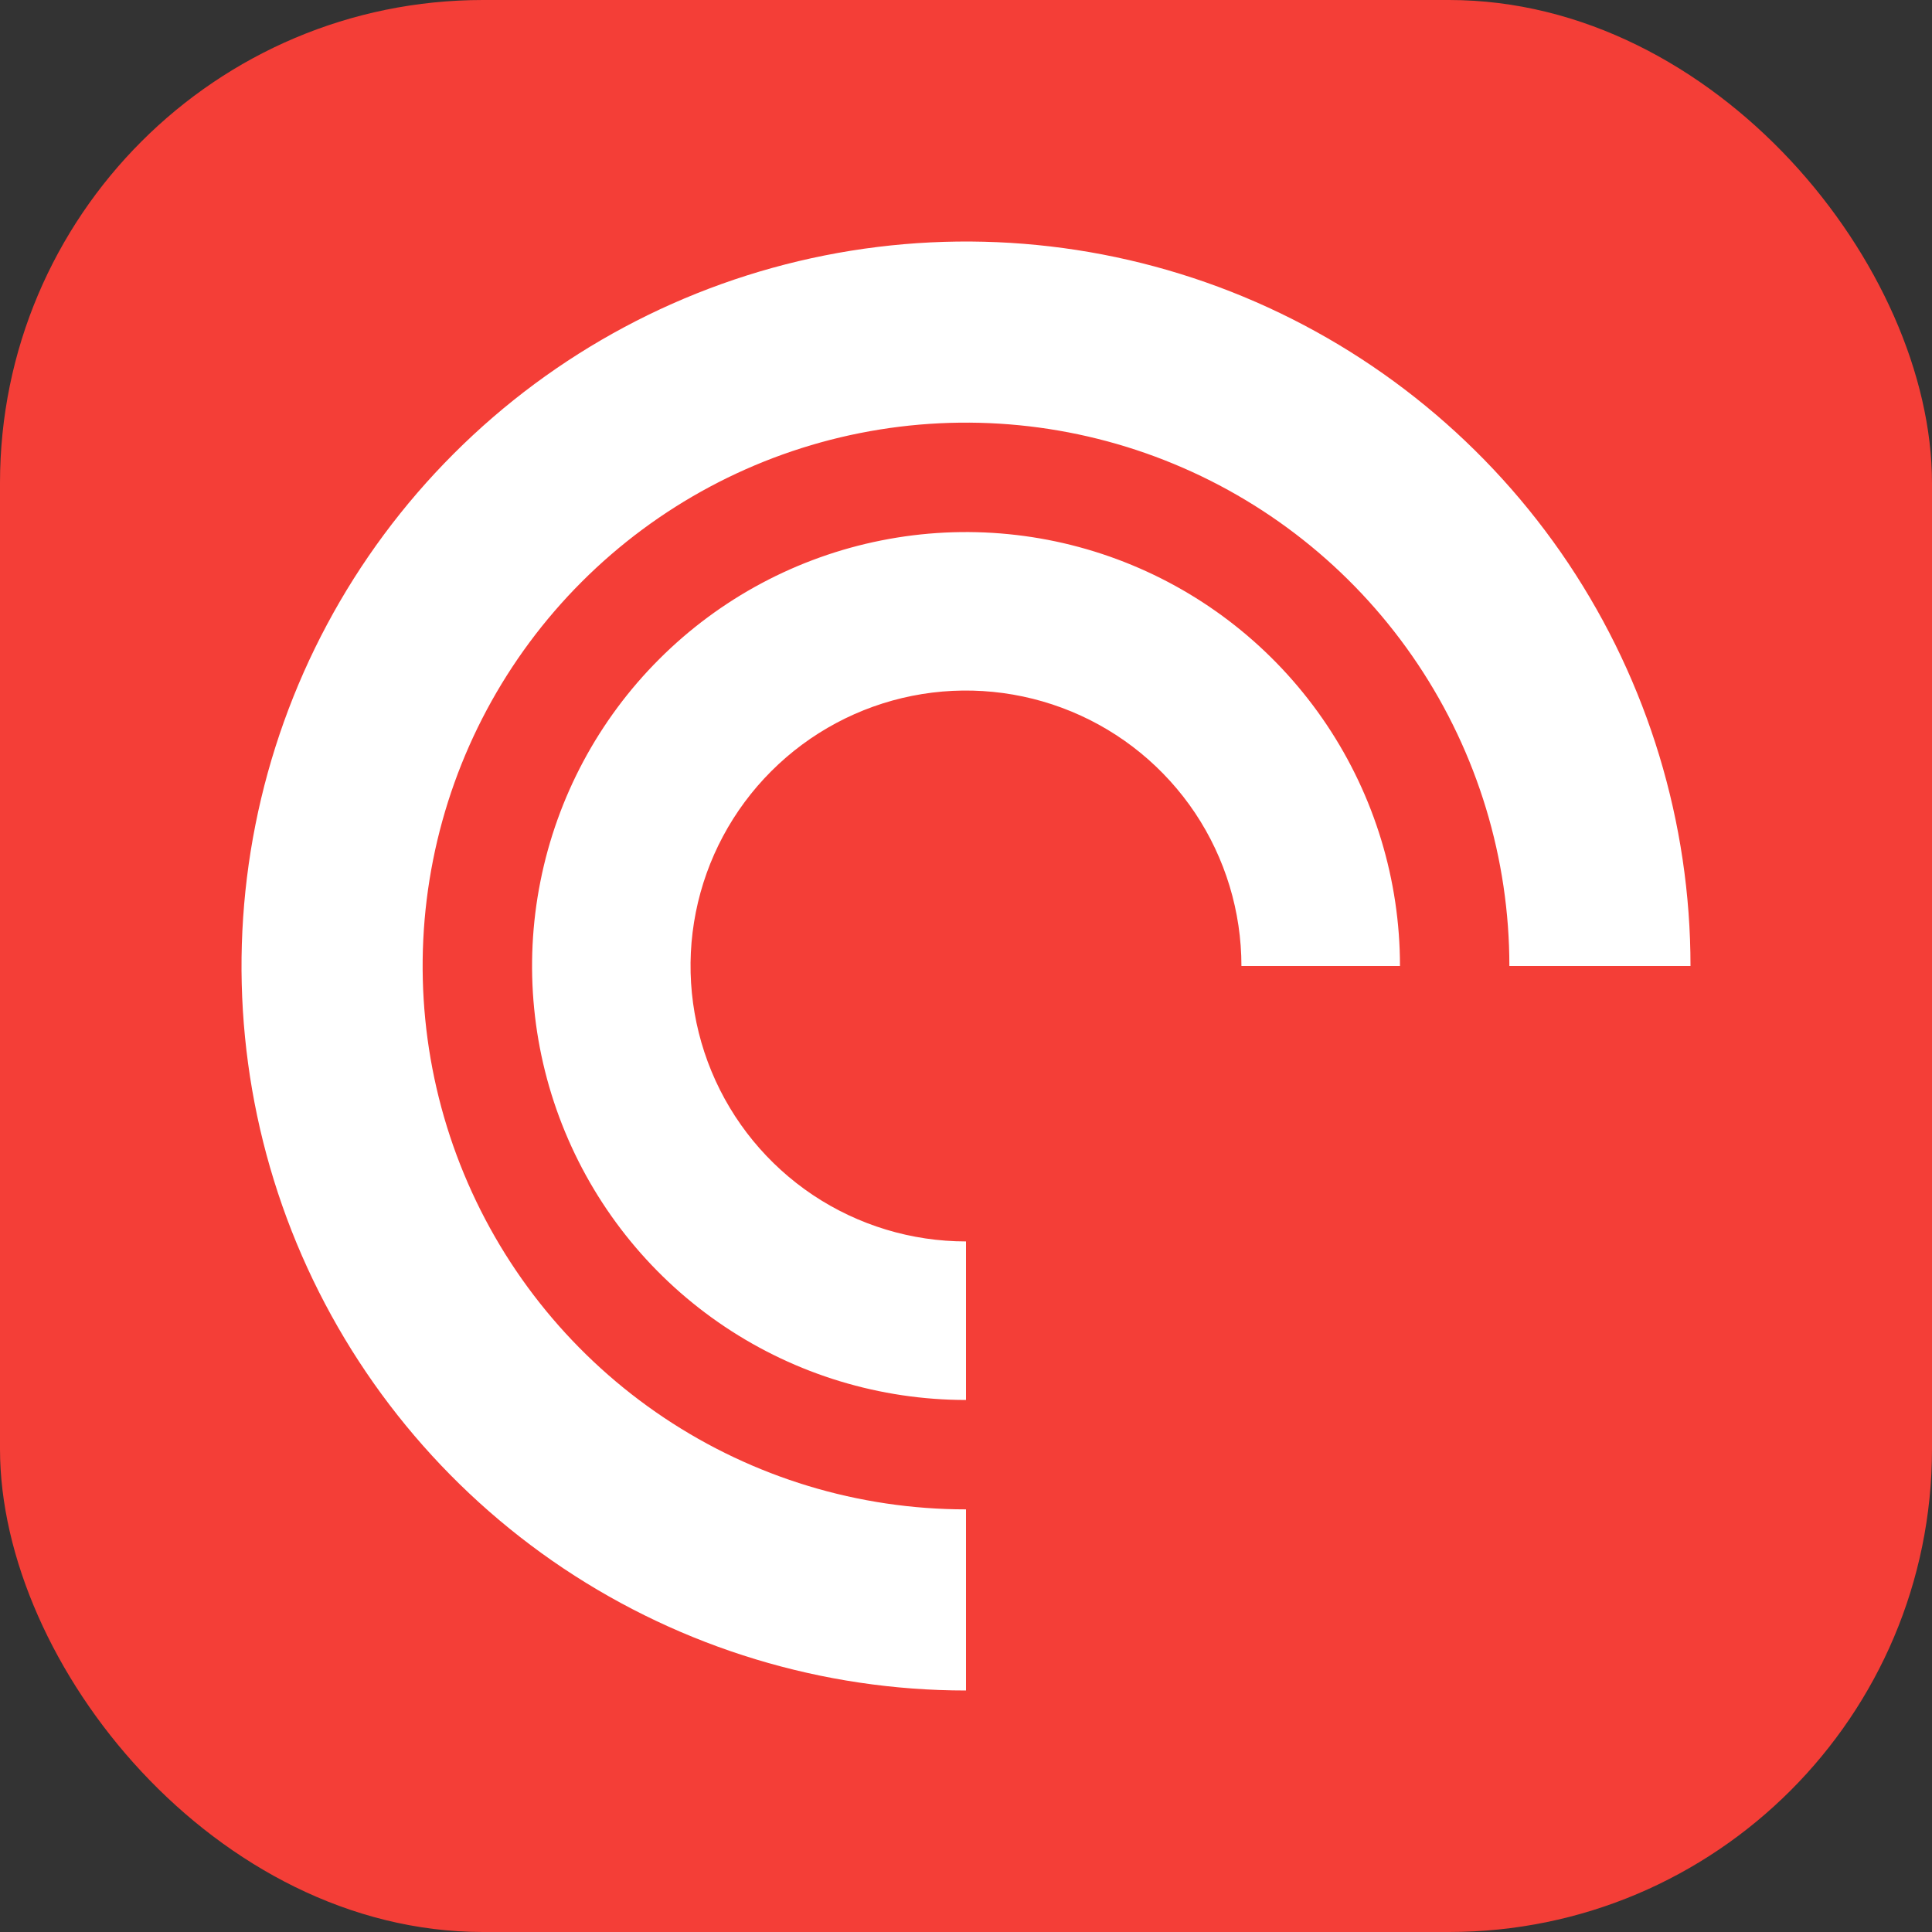
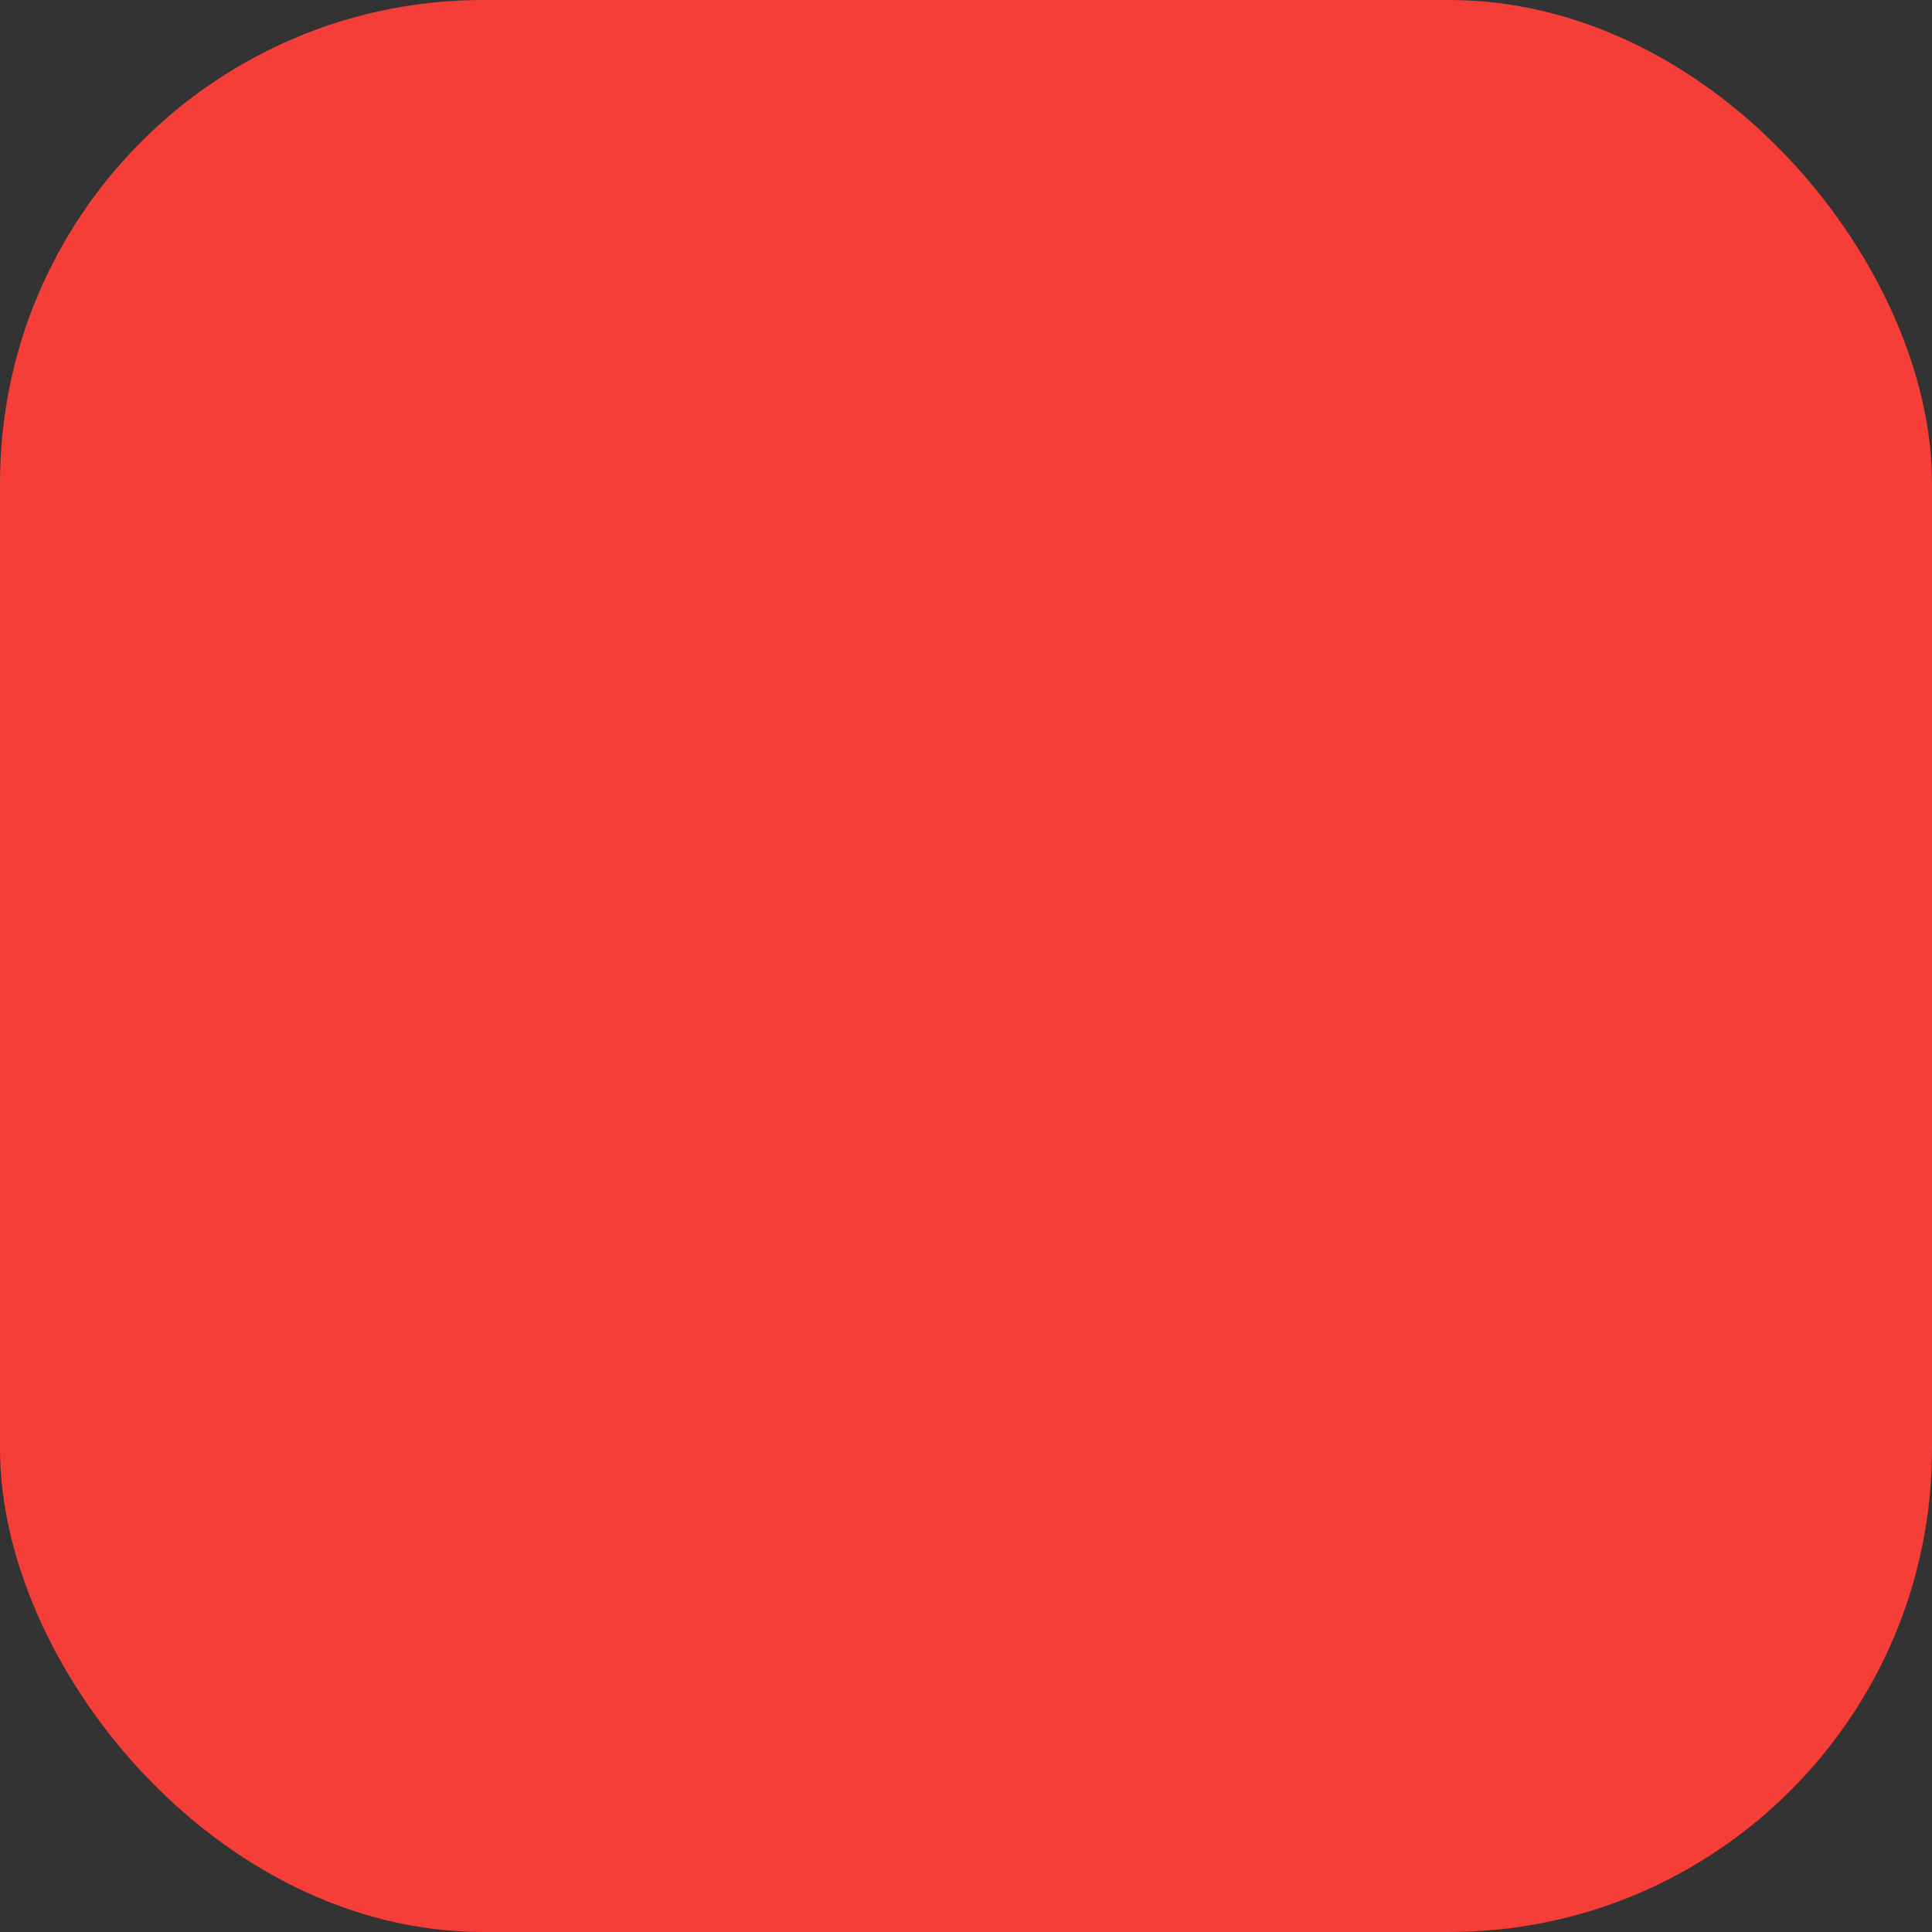
<svg xmlns="http://www.w3.org/2000/svg" width="32" height="32" viewBox="0 0 32 32" fill="none">
  <rect x="0" y="0" width="32" height="32" fill="#333333" stroke="none" />
  <rect width="32" height="32" rx="8" fill="#F43E37" />
-   <path d="M16 25C14.22 25 12.48 24.472 11 23.483C9.52 22.494 8.366 21.089 7.685 19.444C7.004 17.8 6.826 15.99 7.173 14.244C7.52 12.498 8.377 10.895 9.636 9.636C10.895 8.377 12.498 7.52 14.244 7.173C15.99 6.826 17.8 7.004 19.444 7.685C21.089 8.366 22.494 9.52 23.483 11C24.472 12.48 25 14.22 25 16H28C28 13.627 27.296 11.307 25.978 9.333C24.659 7.36 22.785 5.822 20.592 4.913C18.399 4.005 15.987 3.768 13.659 4.231C11.331 4.694 9.193 5.836 7.515 7.515C5.836 9.193 4.694 11.331 4.231 13.659C3.768 15.987 4.005 18.399 4.913 20.592C5.822 22.785 7.36 24.659 9.333 25.978C11.307 27.296 13.627 28 16 28V25ZM16 20.562C15.098 20.562 14.216 20.295 13.465 19.794C12.715 19.292 12.13 18.58 11.785 17.746C11.44 16.912 11.349 15.995 11.525 15.11C11.701 14.225 12.136 13.412 12.774 12.774C13.412 12.136 14.225 11.701 15.11 11.525C15.995 11.349 16.912 11.44 17.746 11.785C18.58 12.13 19.292 12.715 19.794 13.465C20.295 14.216 20.562 15.098 20.562 16H23.188C23.188 14.579 22.766 13.189 21.976 12.007C21.186 10.825 20.064 9.904 18.75 9.36C17.437 8.816 15.992 8.673 14.598 8.951C13.204 9.228 11.923 9.912 10.918 10.918C9.912 11.923 9.228 13.204 8.951 14.598C8.673 15.992 8.816 17.437 9.36 18.75C9.904 20.064 10.825 21.186 12.007 21.976C13.189 22.766 14.579 23.188 16 23.188V20.562Z" fill="white" />
</svg>